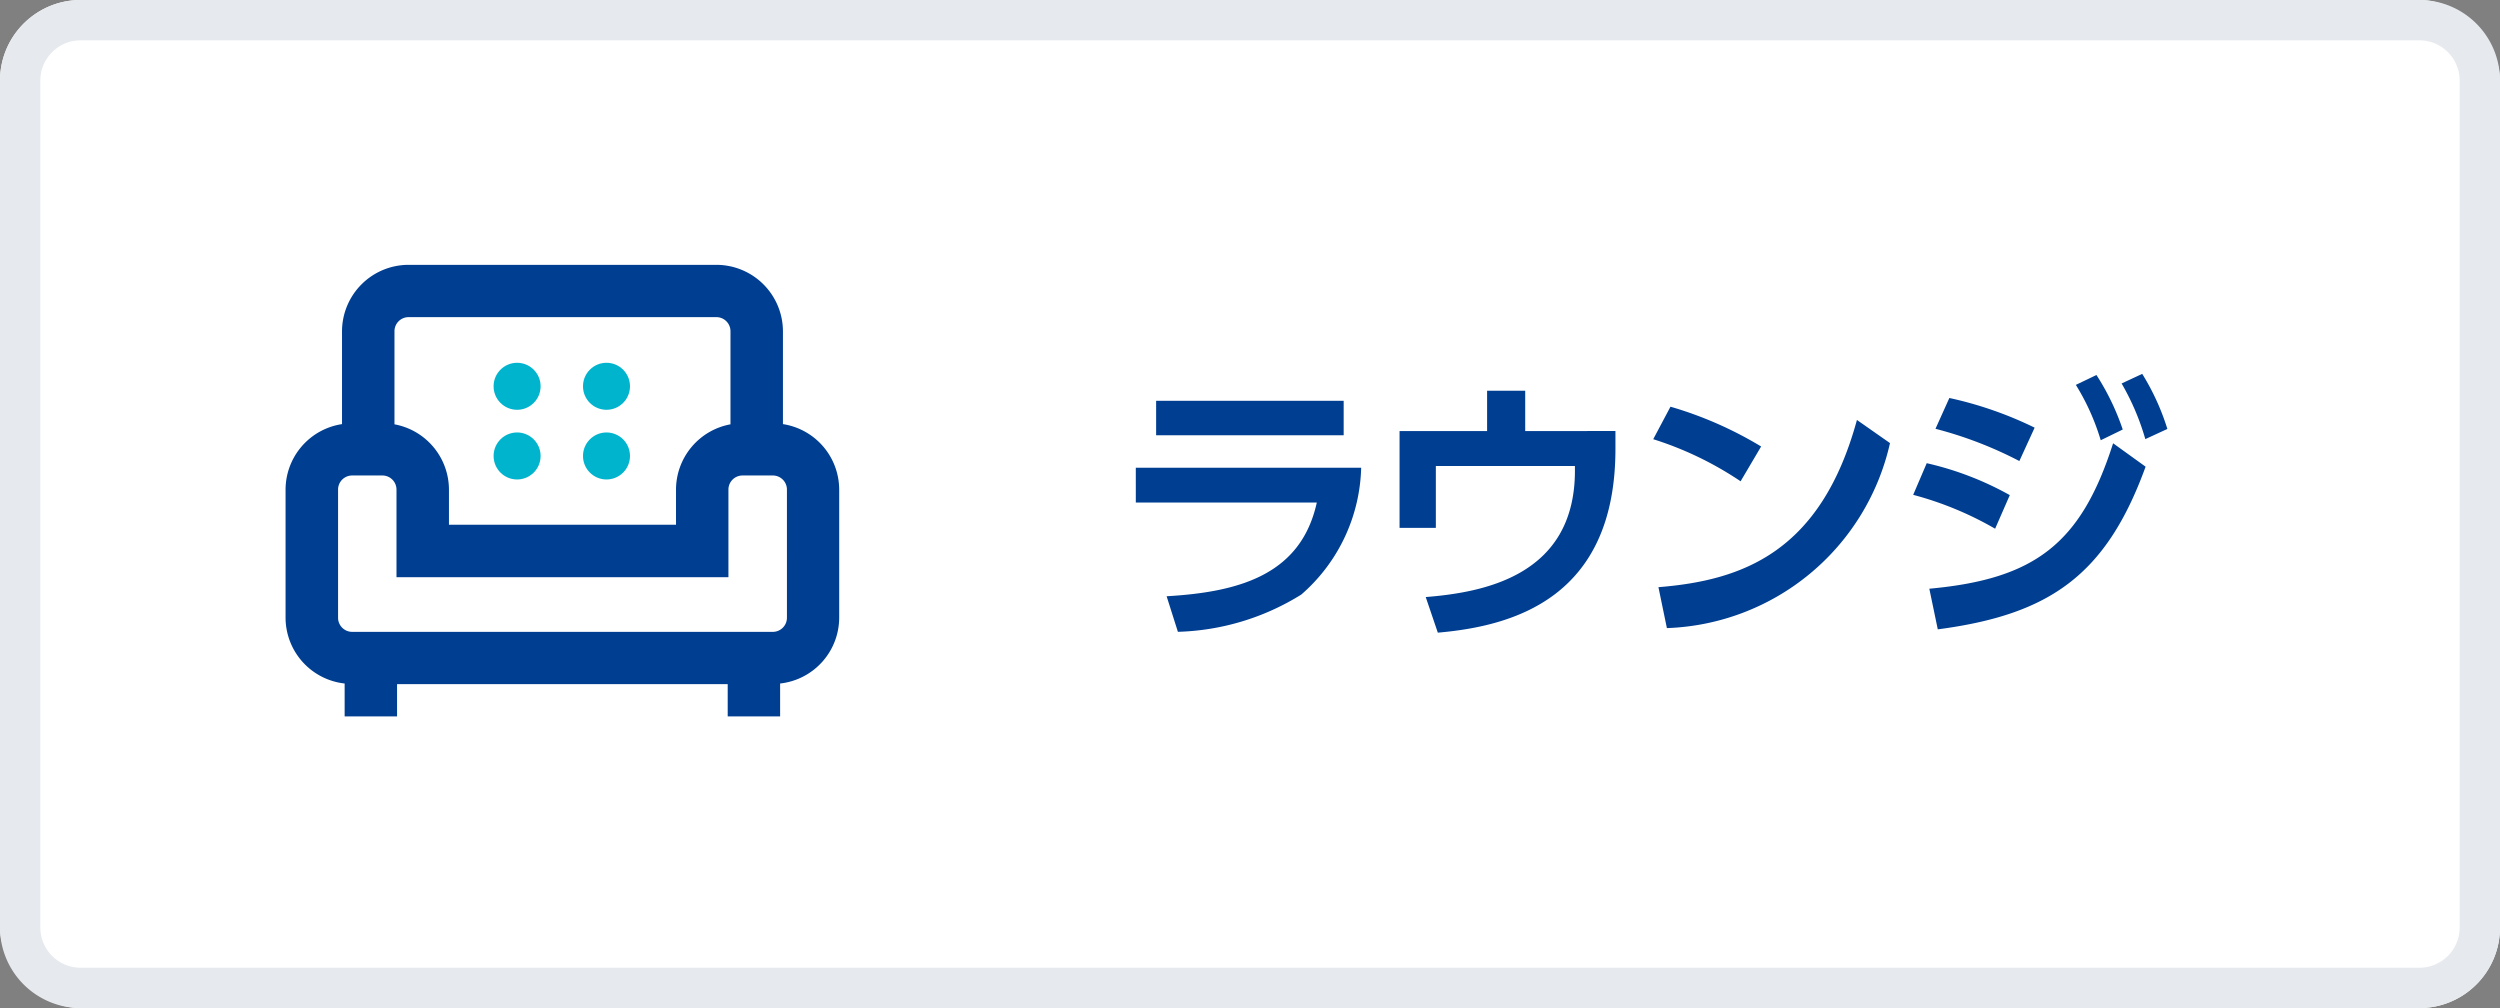
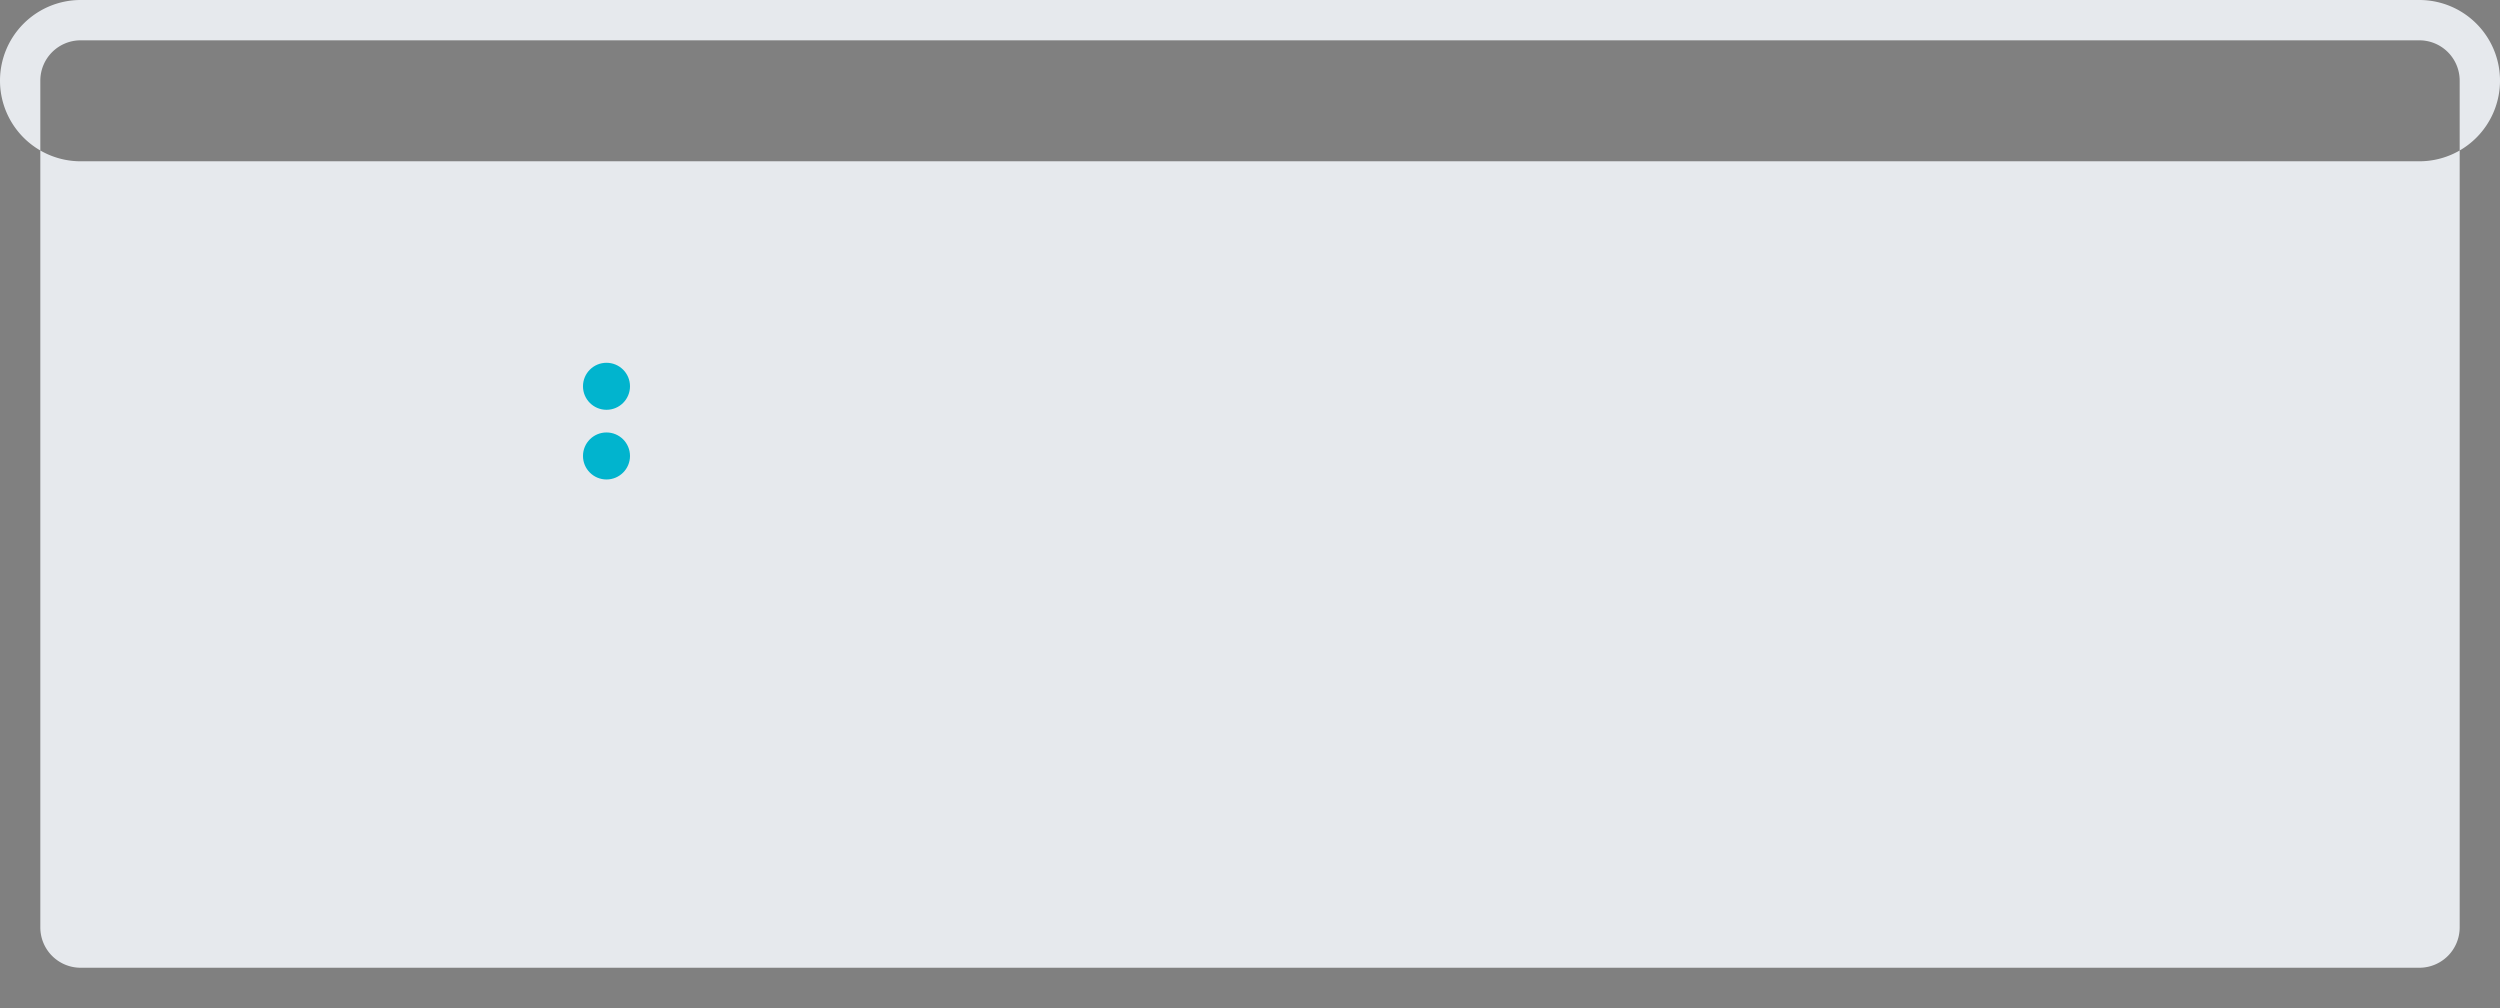
<svg xmlns="http://www.w3.org/2000/svg" width="62" height="25">
  <rect width="100%" height="100%" fill="#808080" stroke="none" />
  <defs>
    <style>.cls-3{fill:#003e92}.cls-4{fill:#01b4ce}</style>
  </defs>
  <g id="レイヤー_2" data-name="レイヤー 2">
    <g id="レイヤー_1-2" data-name="レイヤー 1">
-       <rect width="62" height="25" rx="2" fill="#fff" />
-       <path d="M60 1a1 1 0 011 1v21a1 1 0 01-1 1H2a1 1 0 01-1-1V2a1 1 0 011-1h58m0-1H2a2 2 0 00-2 2v21a2 2 0 002 2h58a2 2 0 002-2V2a2 2 0 00-2-2z" fill="#e6e9ed" />
-       <path class="cls-3" d="M33.757 11.6a4.307 4.307 0 01-1.485 3.145 6.105 6.105 0 01-3.06.924l-.28-.882c1.828-.105 3.334-.547 3.725-2.325h-4.489V11.6zm-.434-1.66v.854h-4.651V9.94zM40.063 10.689v.441c0 3.719-2.563 4.4-4.405 4.56l-.3-.883c1.379-.112 3.7-.5 3.7-3.131v-.119h-3.449v1.534h-.9v-2.4h2.171v-1h.945v1zM43.167 11.936A8.4 8.4 0 0041 10.892l.428-.806a9.438 9.438 0 012.248.987zm-2.038 2.626c2.08-.168 4.026-.862 4.923-4.147l.82.574a5.882 5.882 0 01-5.533 4.588zM49.479 13.112a8.321 8.321 0 00-2.032-.84l.336-.785a7.745 7.745 0 012.06.792zM47.847 14.6c2.632-.239 3.767-1.128 4.558-3.607l.806.581c-.981 2.7-2.388 3.67-5.154 4.034zm2.233-3.166a9.81 9.81 0 00-2.08-.8l.344-.764a9.3 9.3 0 012.115.736zM51.992 9.3a6.067 6.067 0 01.652 1.352l-.546.266a5.682 5.682 0 00-.617-1.373zm1.135-.028a5.911 5.911 0 01.624 1.366l-.547.252a6.089 6.089 0 00-.588-1.38zM19.417 10.518v-2.3a1.652 1.652 0 00-1.65-1.65h-7.634a1.652 1.652 0 00-1.651 1.65v2.3a1.647 1.647 0 00-1.4 1.624v3.178a1.646 1.646 0 001.465 1.631v.815h1.3v-.8h8.2v.8h1.3v-.815a1.646 1.646 0 001.465-1.631v-3.178a1.647 1.647 0 00-1.395-1.624zm-9.284-2.653h7.634a.35.35 0 01.349.35v2.308a1.65 1.65 0 00-1.351 1.619v.872h-5.631v-.872a1.65 1.65 0 00-1.351-1.619V8.215a.35.35 0 01.35-.35zm9.383 7.455a.35.35 0 01-.35.35H8.733a.35.35 0 01-.349-.35v-3.178a.35.35 0 01.349-.35h.75a.35.35 0 01.35.35v2.172h8.232v-2.172a.35.35 0 01.35-.35h.751a.35.35 0 01.35.35z" />
-       <circle class="cls-4" cx="12.824" cy="9.58" r=".583" />
+       <path d="M60 1a1 1 0 011 1v21a1 1 0 01-1 1H2a1 1 0 01-1-1V2a1 1 0 011-1h58m0-1H2a2 2 0 00-2 2a2 2 0 002 2h58a2 2 0 002-2V2a2 2 0 00-2-2z" fill="#e6e9ed" />
      <circle class="cls-4" cx="15.041" cy="9.58" r=".583" />
-       <circle class="cls-4" cx="12.824" cy="11.308" r=".583" />
      <circle class="cls-4" cx="15.041" cy="11.308" r=".583" />
-       <path fill="none" d="M6.949 5.491h14v14h-14z" />
    </g>
  </g>
</svg>